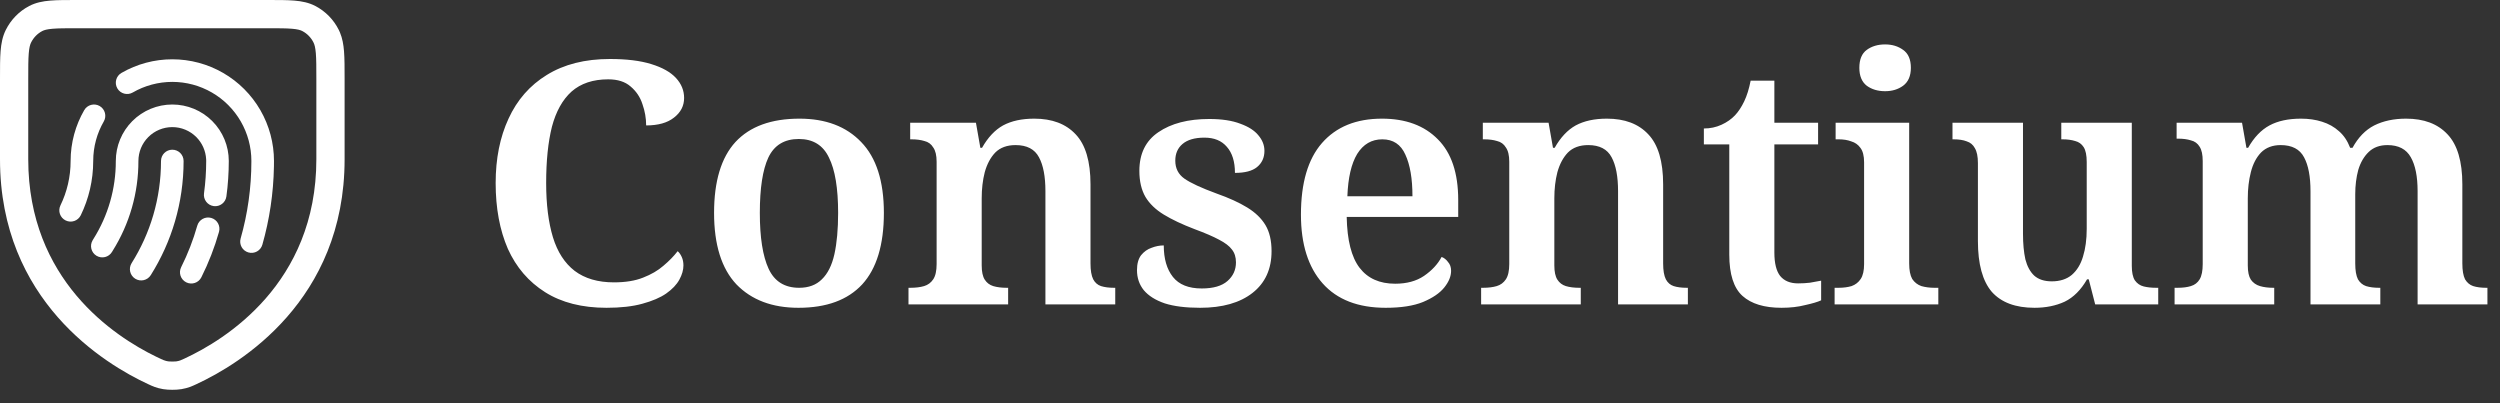
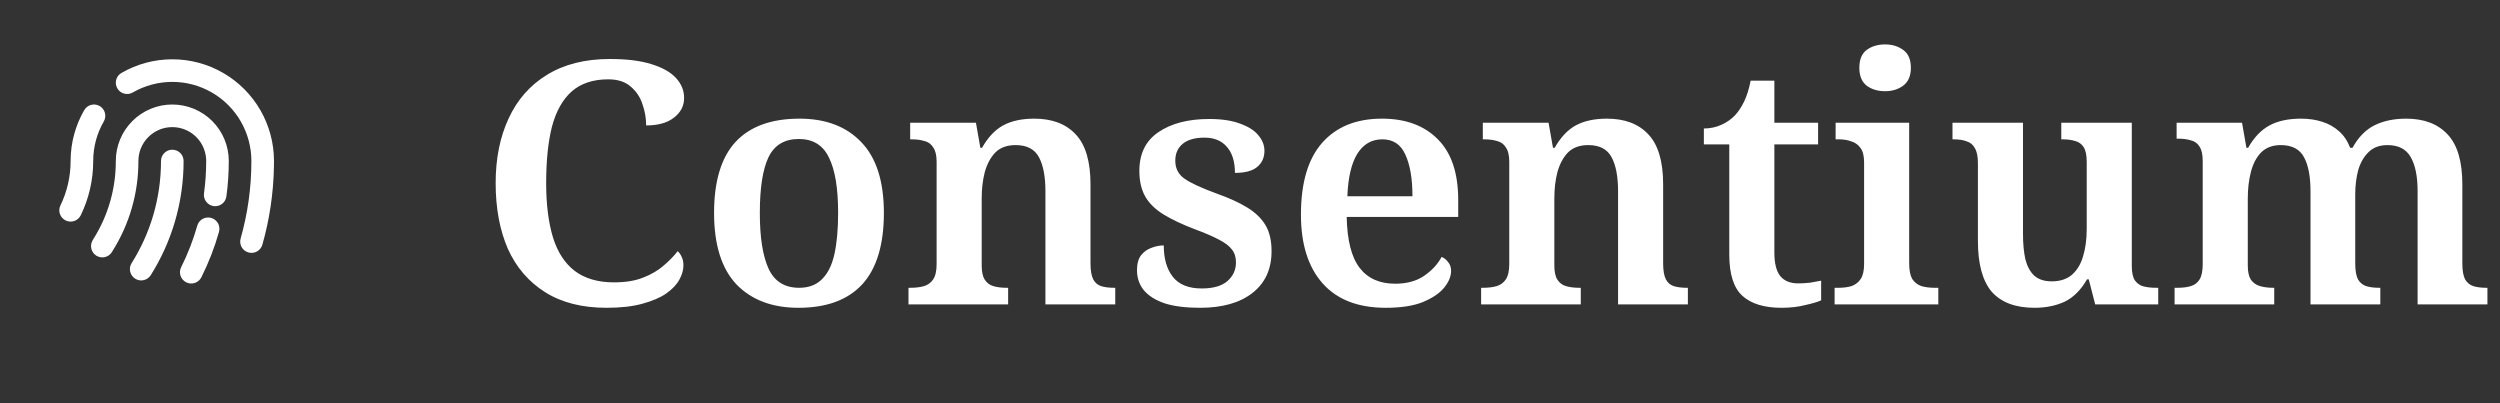
<svg xmlns="http://www.w3.org/2000/svg" width="887" height="143" viewBox="0 0 887 143" fill="none">
  <rect x="0" y="0" width="887" height="143" fill="#333333" stroke="none" />
  <path d="M69.987 80.082C70.591 77.952 72.807 76.714 74.936 77.318C77.066 77.922 78.305 80.139 77.701 82.269C76.125 87.823 74.031 93.216 71.447 98.377C70.456 100.357 68.048 101.16 66.068 100.169C64.088 99.178 63.288 96.769 64.279 94.79C66.638 90.077 68.549 85.153 69.987 80.082ZM57.124 57.123C57.124 54.91 58.919 53.115 61.133 53.115C63.346 53.115 65.141 54.91 65.141 57.123C65.141 71.999 60.87 85.892 53.488 97.625C52.309 99.498 49.836 100.061 47.962 98.883C46.088 97.704 45.525 95.229 46.704 93.355C53.304 82.864 57.124 70.444 57.124 57.123ZM61.133 37.08C66.448 37.08 71.546 39.192 75.305 42.951C79.063 46.71 81.174 51.808 81.174 57.123V57.128C81.168 61.383 80.887 65.573 80.325 69.692C80.025 71.885 78.004 73.421 75.811 73.122C73.617 72.822 72.082 70.801 72.381 68.607C72.893 64.855 73.153 61.028 73.159 57.123L73.143 56.526C72.995 53.554 71.749 50.733 69.635 48.619C67.38 46.364 64.321 45.097 61.133 45.097C57.943 45.097 54.883 46.364 52.628 48.619C50.372 50.874 49.106 53.934 49.106 57.123C49.131 68.404 45.957 79.46 39.959 89.012L39.743 89.374C38.605 91.272 36.141 91.888 34.243 90.749C32.345 89.61 31.729 87.147 32.868 85.249L33.131 84.814C38.351 76.526 41.112 66.927 41.089 57.133V57.123C41.089 51.808 43.201 46.71 46.96 42.951C50.719 39.192 55.817 37.08 61.133 37.08ZM89.191 57.123C89.192 52.198 87.896 47.357 85.434 43.091C82.972 38.824 79.431 35.281 75.165 32.817C70.899 30.354 66.059 29.056 61.133 29.055C56.207 29.055 51.368 30.352 47.102 32.815C45.185 33.922 42.734 33.265 41.627 31.348C40.52 29.431 41.176 26.98 43.093 25.873C48.578 22.706 54.801 21.038 61.135 21.038C67.468 21.039 73.69 22.706 79.174 25.873C84.659 29.04 89.213 33.596 92.379 39.082C95.544 44.567 97.21 50.79 97.209 57.123L97.193 59.048C97.025 68.653 95.606 77.962 93.088 86.809C92.482 88.938 90.263 90.174 88.134 89.568C86.005 88.962 84.771 86.744 85.377 84.615C87.862 75.885 89.191 66.662 89.191 57.123ZM25.054 57.123C25.054 50.559 26.814 44.394 29.882 39.084C30.989 37.167 33.44 36.51 35.357 37.617C37.274 38.725 37.931 41.176 36.824 43.093C34.44 47.219 33.072 52.007 33.072 57.123C33.071 64.014 31.484 70.547 28.66 76.366C27.694 78.358 25.296 79.191 23.304 78.224C21.312 77.258 20.482 74.859 21.448 72.868C23.756 68.112 25.054 62.772 25.054 57.123Z" fill="white" />
-   <path d="M112.242 27.99C112.242 23.892 112.237 21.11 112.066 18.961C111.898 16.867 111.596 15.814 111.237 15.095V15.092C110.355 13.32 108.959 11.902 107.27 11.022L107.263 11.017C106.602 10.671 105.619 10.369 103.6 10.2C101.519 10.026 98.817 10.022 94.804 10.022H27.459C23.447 10.022 20.746 10.026 18.664 10.2C16.644 10.369 15.656 10.671 14.989 11.019C13.302 11.9 11.908 13.318 11.026 15.09C10.666 15.815 10.365 16.872 10.198 18.968C10.026 21.12 10.022 23.905 10.022 28.011V56.509C10.022 99.33 40.526 119.33 55.358 126.531L56.744 127.188L56.763 127.197C57.838 127.701 58.28 127.903 58.904 128.055L59.62 128.199L59.646 128.203C59.655 128.205 59.695 128.212 59.769 128.219C59.861 128.229 59.98 128.238 60.126 128.247C60.42 128.265 60.771 128.277 61.138 128.277C61.505 128.277 61.856 128.265 62.149 128.247C62.293 128.238 62.411 128.229 62.501 128.219C62.596 128.209 62.633 128.203 62.62 128.206L62.648 128.201C63.736 128.011 64.045 127.876 65.423 127.233C65.455 127.218 65.487 127.202 65.519 127.188C79.735 120.596 112.242 100.712 112.242 56.509V27.99ZM122.264 56.509C122.264 106.72 85.068 129.172 69.736 136.28L69.732 136.283C68.064 137.06 66.809 137.641 64.398 138.065C64.394 138.066 64.389 138.067 64.384 138.067C64.38 138.068 64.377 138.071 64.373 138.072L64.371 138.07C63.368 138.247 62.117 138.298 61.138 138.298C60.154 138.298 58.903 138.247 57.9 138.07V138.072C55.475 137.65 54.213 137.068 52.528 136.278V136.28C37.196 129.172 1.37692e-06 106.72 1.37692e-06 56.509V28.011C1.14685e-06 24.067 -0.003 20.814 0.208 18.172C0.423 15.474 0.884 12.979 2.052 10.628H2.055C3.864 6.991 6.762 4.01 10.354 2.135C12.689 0.916 15.168 0.435 17.826 0.213C20.424 -0.005 23.616 7.70969e-06 27.459 7.70969e-06H94.804C98.647 7.62469e-06 101.839 -0.005 104.435 0.213C107.093 0.435 109.574 0.916 111.908 2.137L111.905 2.139C115.498 4.013 118.399 6.989 120.209 10.626L120.614 11.514C121.489 13.602 121.867 15.805 122.055 18.163C122.266 20.803 122.264 24.053 122.264 27.99V56.509Z" fill="white" />
  <path d="M215.183 109.203C206.524 109.203 199.268 107.359 193.416 103.671C187.563 99.983 183.154 94.852 180.187 88.278C177.301 81.623 175.858 73.847 175.858 64.947C175.858 56.289 177.381 48.672 180.428 42.098C183.474 35.444 188.004 30.273 194.017 26.585C200.11 22.817 207.566 20.933 216.385 20.933C222.318 20.933 227.209 21.534 231.057 22.736C234.985 23.939 237.912 25.582 239.836 27.667C241.76 29.752 242.722 32.117 242.722 34.762C242.722 37.568 241.519 39.893 239.114 41.737C236.789 43.581 233.502 44.503 229.253 44.503C229.253 41.938 228.812 39.412 227.93 36.927C227.128 34.442 225.725 32.357 223.721 30.674C221.797 28.99 219.151 28.148 215.784 28.148C210.412 28.148 206.083 29.591 202.796 32.477C199.589 35.364 197.264 39.533 195.821 44.984C194.458 50.436 193.777 57.09 193.777 64.947C193.777 72.484 194.578 78.897 196.182 84.189C197.785 89.4 200.351 93.368 203.878 96.094C207.486 98.82 212.136 100.183 217.828 100.183C221.917 100.183 225.365 99.622 228.171 98.499C231.057 97.377 233.462 95.974 235.386 94.29C237.391 92.607 239.074 90.883 240.437 89.119C240.998 89.6 241.479 90.282 241.88 91.164C242.281 92.046 242.482 93.048 242.482 94.17C242.482 95.774 242 97.457 241.038 99.221C240.076 100.985 238.513 102.628 236.348 104.152C234.264 105.595 231.458 106.797 227.93 107.759C224.483 108.722 220.234 109.203 215.183 109.203ZM283.296 109.203C273.996 109.203 266.66 106.437 261.289 100.905C255.997 95.293 253.352 86.834 253.352 75.53C253.352 64.306 255.877 55.928 260.928 50.396C266.059 44.864 273.635 42.098 283.657 42.098C292.957 42.098 300.253 44.864 305.544 50.396C310.916 55.928 313.602 64.306 313.602 75.53C313.602 86.834 311.036 95.293 305.905 100.905C300.774 106.437 293.238 109.203 283.296 109.203ZM283.537 102.107C286.904 102.107 289.59 101.105 291.594 99.101C293.679 97.097 295.162 94.13 296.044 90.202C296.926 86.193 297.367 81.302 297.367 75.53C297.367 66.791 296.284 60.257 294.12 55.928C292.035 51.518 288.467 49.314 283.417 49.314C278.285 49.314 274.678 51.518 272.593 55.928C270.589 60.257 269.587 66.791 269.587 75.53C269.587 84.269 270.629 90.883 272.713 95.373C274.798 99.862 278.406 102.107 283.537 102.107ZM322.331 108V102.107H323.052C324.896 102.107 326.5 101.907 327.863 101.506C329.225 101.105 330.308 100.303 331.11 99.101C331.911 97.898 332.312 96.094 332.312 93.689V57.371C332.312 55.126 331.911 53.443 331.11 52.32C330.388 51.117 329.346 50.356 327.983 50.035C326.7 49.634 325.177 49.434 323.413 49.434H322.932V43.541H346.262L347.826 52.44H348.427C350.511 48.752 352.997 46.107 355.883 44.503C358.849 42.9 362.537 42.098 366.947 42.098C373.28 42.098 378.171 43.942 381.618 47.63C385.146 51.318 386.91 57.251 386.91 65.428V93.449C386.91 95.934 387.23 97.818 387.872 99.101C388.513 100.303 389.435 101.105 390.638 101.506C391.92 101.907 393.444 102.107 395.208 102.107H395.689V108H370.915V67.834C370.915 62.622 370.154 58.614 368.63 55.808C367.107 52.921 364.341 51.478 360.332 51.478C357.286 51.478 354.881 52.36 353.117 54.124C351.433 55.888 350.191 58.213 349.389 61.099C348.667 63.905 348.307 66.992 348.307 70.359V94.17C348.307 96.415 348.667 98.099 349.389 99.221C350.11 100.344 351.113 101.105 352.395 101.506C353.758 101.907 355.322 102.107 357.085 102.107H357.687V108H322.331ZM425.772 109.203C420.721 109.203 416.552 108.681 413.265 107.639C409.978 106.517 407.493 104.953 405.809 102.949C404.206 100.945 403.404 98.58 403.404 95.854C403.404 93.609 403.885 91.845 404.847 90.562C405.889 89.28 407.132 88.398 408.575 87.917C410.018 87.356 411.461 87.075 412.904 87.075C412.904 91.805 413.987 95.533 416.151 98.259C418.316 100.985 421.723 102.348 426.373 102.348C430.462 102.348 433.509 101.466 435.513 99.702C437.517 97.938 438.52 95.734 438.52 93.088C438.52 91.244 438.039 89.721 437.076 88.518C436.195 87.316 434.671 86.153 432.507 85.031C430.422 83.908 427.536 82.665 423.848 81.302C419.438 79.619 415.791 77.895 412.904 76.131C410.018 74.368 407.854 72.283 406.41 69.878C404.967 67.393 404.246 64.306 404.246 60.618C404.246 54.525 406.491 49.955 410.98 46.908C415.55 43.782 421.563 42.218 429.019 42.218C433.509 42.218 437.197 42.78 440.083 43.902C442.969 44.944 445.094 46.307 446.457 47.991C447.9 49.674 448.621 51.518 448.621 53.523C448.621 55.928 447.739 57.852 445.976 59.295C444.292 60.658 441.686 61.34 438.159 61.34C438.159 57.331 437.197 54.244 435.273 52.08C433.429 49.915 430.783 48.833 427.335 48.833C423.888 48.833 421.282 49.594 419.519 51.117C417.835 52.561 416.993 54.525 416.993 57.01C416.993 59.736 418.076 61.861 420.24 63.384C422.405 64.907 426.213 66.671 431.665 68.675C435.994 70.199 439.602 71.842 442.488 73.606C445.374 75.37 447.539 77.454 448.982 79.859C450.425 82.265 451.147 85.351 451.147 89.119C451.147 95.453 448.902 100.384 444.412 103.911C439.923 107.439 433.709 109.203 425.772 109.203ZM491.638 109.203C481.857 109.203 474.401 106.316 469.27 100.544C464.139 94.772 461.574 86.634 461.574 76.131C461.574 64.907 464.059 56.449 469.03 50.757C474.081 44.984 481.176 42.098 490.315 42.098C498.734 42.098 505.348 44.543 510.158 49.434C514.969 54.244 517.374 61.42 517.374 70.96V76.973H477.809C477.969 85.231 479.492 91.244 482.378 95.012C485.265 98.78 489.474 100.664 495.006 100.664C499.094 100.664 502.502 99.742 505.228 97.898C508.034 95.974 510.118 93.729 511.481 91.164C512.363 91.484 513.125 92.086 513.766 92.968C514.488 93.769 514.848 94.812 514.848 96.094C514.848 98.019 514.047 99.983 512.443 101.987C510.84 103.991 508.314 105.715 504.867 107.158C501.5 108.521 497.09 109.203 491.638 109.203ZM501.139 69.637C501.139 63.384 500.297 58.453 498.613 54.846C497.01 51.238 494.284 49.434 490.436 49.434C486.668 49.434 483.701 51.158 481.537 54.605C479.452 58.052 478.29 63.063 478.049 69.637H501.139ZM525.502 108V102.107H526.224C528.068 102.107 529.671 101.907 531.034 101.506C532.397 101.105 533.48 100.303 534.281 99.101C535.083 97.898 535.484 96.094 535.484 93.689V57.371C535.484 55.126 535.083 53.443 534.281 52.32C533.56 51.117 532.518 50.356 531.155 50.035C529.872 49.634 528.349 49.434 526.585 49.434H526.104V43.541H549.434L550.997 52.44H551.599C553.683 48.752 556.169 46.107 559.055 44.503C562.021 42.9 565.709 42.098 570.119 42.098C576.452 42.098 581.343 43.942 584.79 47.63C588.318 51.318 590.082 57.251 590.082 65.428V93.449C590.082 95.934 590.402 97.818 591.044 99.101C591.685 100.303 592.607 101.105 593.81 101.506C595.092 101.907 596.616 102.107 598.379 102.107H598.86V108H574.087V67.834C574.087 62.622 573.325 58.614 571.802 55.808C570.279 52.921 567.513 51.478 563.504 51.478C560.458 51.478 558.053 52.36 556.289 54.124C554.605 55.888 553.362 58.213 552.561 61.099C551.839 63.905 551.478 66.992 551.478 70.359V94.17C551.478 96.415 551.839 98.099 552.561 99.221C553.282 100.344 554.284 101.105 555.567 101.506C556.93 101.907 558.494 102.107 560.257 102.107H560.859V108H525.502ZM632.071 109.203C625.978 109.203 621.368 107.8 618.241 104.994C615.114 102.187 613.551 97.297 613.551 90.322V51.238H604.531V45.586C606.776 45.586 608.861 45.145 610.785 44.263C612.709 43.381 614.312 42.258 615.595 40.895C616.798 39.613 617.88 37.969 618.842 35.965C619.804 33.961 620.566 31.515 621.127 28.629H629.545V43.541H645.059V51.238H629.545V89.6C629.545 93.368 630.227 96.134 631.59 97.898C633.033 99.662 635.157 100.544 637.963 100.544C639.407 100.544 640.81 100.464 642.172 100.303C643.535 100.063 644.858 99.822 646.141 99.582V106.557C644.938 107.118 643.054 107.679 640.489 108.241C638.004 108.882 635.197 109.203 632.071 109.203ZM650.918 108V102.107H652.361C654.044 102.107 655.568 101.907 656.93 101.506C658.293 101.025 659.376 100.183 660.177 98.981C660.979 97.778 661.38 96.014 661.38 93.689V57.611C661.38 55.286 660.939 53.563 660.057 52.44C659.256 51.318 658.173 50.556 656.81 50.155C655.527 49.674 654.044 49.434 652.361 49.434H651.278V43.541H677.375V93.449C677.375 95.854 677.735 97.698 678.457 98.981C679.259 100.183 680.341 101.025 681.704 101.506C683.147 101.907 684.67 102.107 686.274 102.107H687.717V108H650.918ZM668.836 32.357C666.271 32.357 664.106 31.716 662.342 30.433C660.578 29.07 659.696 26.945 659.696 24.059C659.696 21.093 660.578 18.968 662.342 17.686C664.106 16.403 666.271 15.761 668.836 15.761C671.321 15.761 673.446 16.403 675.21 17.686C677.054 18.968 677.976 21.093 677.976 24.059C677.976 26.945 677.054 29.07 675.21 30.433C673.446 31.716 671.321 32.357 668.836 32.357ZM721.846 109.203C715.111 109.203 710.061 107.319 706.693 103.55C703.406 99.702 701.763 93.689 701.763 85.512V57.852C701.763 55.527 701.402 53.763 700.68 52.561C700.039 51.358 699.077 50.556 697.794 50.155C696.592 49.674 695.028 49.434 693.104 49.434H692.743V43.541H717.757V82.986C717.757 86.434 718.038 89.44 718.599 92.006C719.24 94.491 720.283 96.415 721.726 97.778C723.249 99.141 725.333 99.822 727.979 99.822C730.865 99.822 733.23 99.061 735.074 97.537C736.918 95.934 738.241 93.769 739.043 91.043C739.925 88.237 740.366 84.95 740.366 81.182V57.491C740.366 55.086 740.005 53.322 739.283 52.2C738.562 51.077 737.56 50.356 736.277 50.035C734.994 49.634 733.511 49.434 731.827 49.434H731.346V43.541H756.36V94.29C756.36 96.615 756.721 98.339 757.443 99.462C758.244 100.584 759.287 101.306 760.569 101.626C761.852 101.947 763.335 102.107 765.019 102.107H765.74V108H743.372L741.087 99.101H740.486C738.321 102.869 735.676 105.515 732.549 107.038C729.422 108.481 725.855 109.203 721.846 109.203ZM771.54 108V102.107H772.622C774.466 102.107 776.03 101.907 777.313 101.506C778.675 101.105 779.718 100.303 780.439 99.101C781.161 97.898 781.522 96.094 781.522 93.689V57.13C781.522 54.886 781.161 53.202 780.439 52.08C779.718 50.877 778.675 50.115 777.313 49.795C776.03 49.394 774.507 49.193 772.743 49.193H772.262V43.541H795.472L797.035 52.44H797.636C799.721 48.752 802.246 46.107 805.213 44.503C808.179 42.9 811.907 42.098 816.397 42.098C819.123 42.098 821.608 42.459 823.853 43.18C826.178 43.902 828.182 45.024 829.866 46.548C831.549 47.991 832.872 49.955 833.834 52.44H834.676C836.68 48.752 839.246 46.107 842.373 44.503C845.58 42.9 849.348 42.098 853.677 42.098C860.011 42.098 864.901 43.942 868.349 47.63C871.876 51.318 873.64 57.251 873.64 65.428V93.449C873.64 95.934 873.961 97.818 874.602 99.101C875.324 100.303 876.286 101.105 877.488 101.506C878.771 101.907 880.294 102.107 882.058 102.107H882.539V108H857.766V67.834C857.766 62.622 856.964 58.614 855.361 55.808C853.757 52.921 850.991 51.478 847.063 51.478C844.337 51.478 842.132 52.28 840.449 53.883C838.765 55.487 837.522 57.611 836.72 60.257C835.999 62.903 835.638 65.789 835.638 68.916V93.449C835.638 95.934 835.959 97.818 836.6 99.101C837.322 100.303 838.284 101.105 839.486 101.506C840.769 101.907 842.292 102.107 844.056 102.107H844.537V108H819.764V67.834C819.764 62.622 819.002 58.614 817.479 55.808C815.956 52.921 813.19 51.478 809.181 51.478C806.295 51.478 803.97 52.36 802.206 54.124C800.523 55.888 799.32 58.213 798.598 61.099C797.877 63.905 797.516 66.992 797.516 70.359V94.17C797.516 96.415 797.877 98.099 798.598 99.221C799.4 100.344 800.482 101.105 801.845 101.506C803.208 101.907 804.772 102.107 806.535 102.107H806.896V108H771.54Z" fill="white" />
</svg>